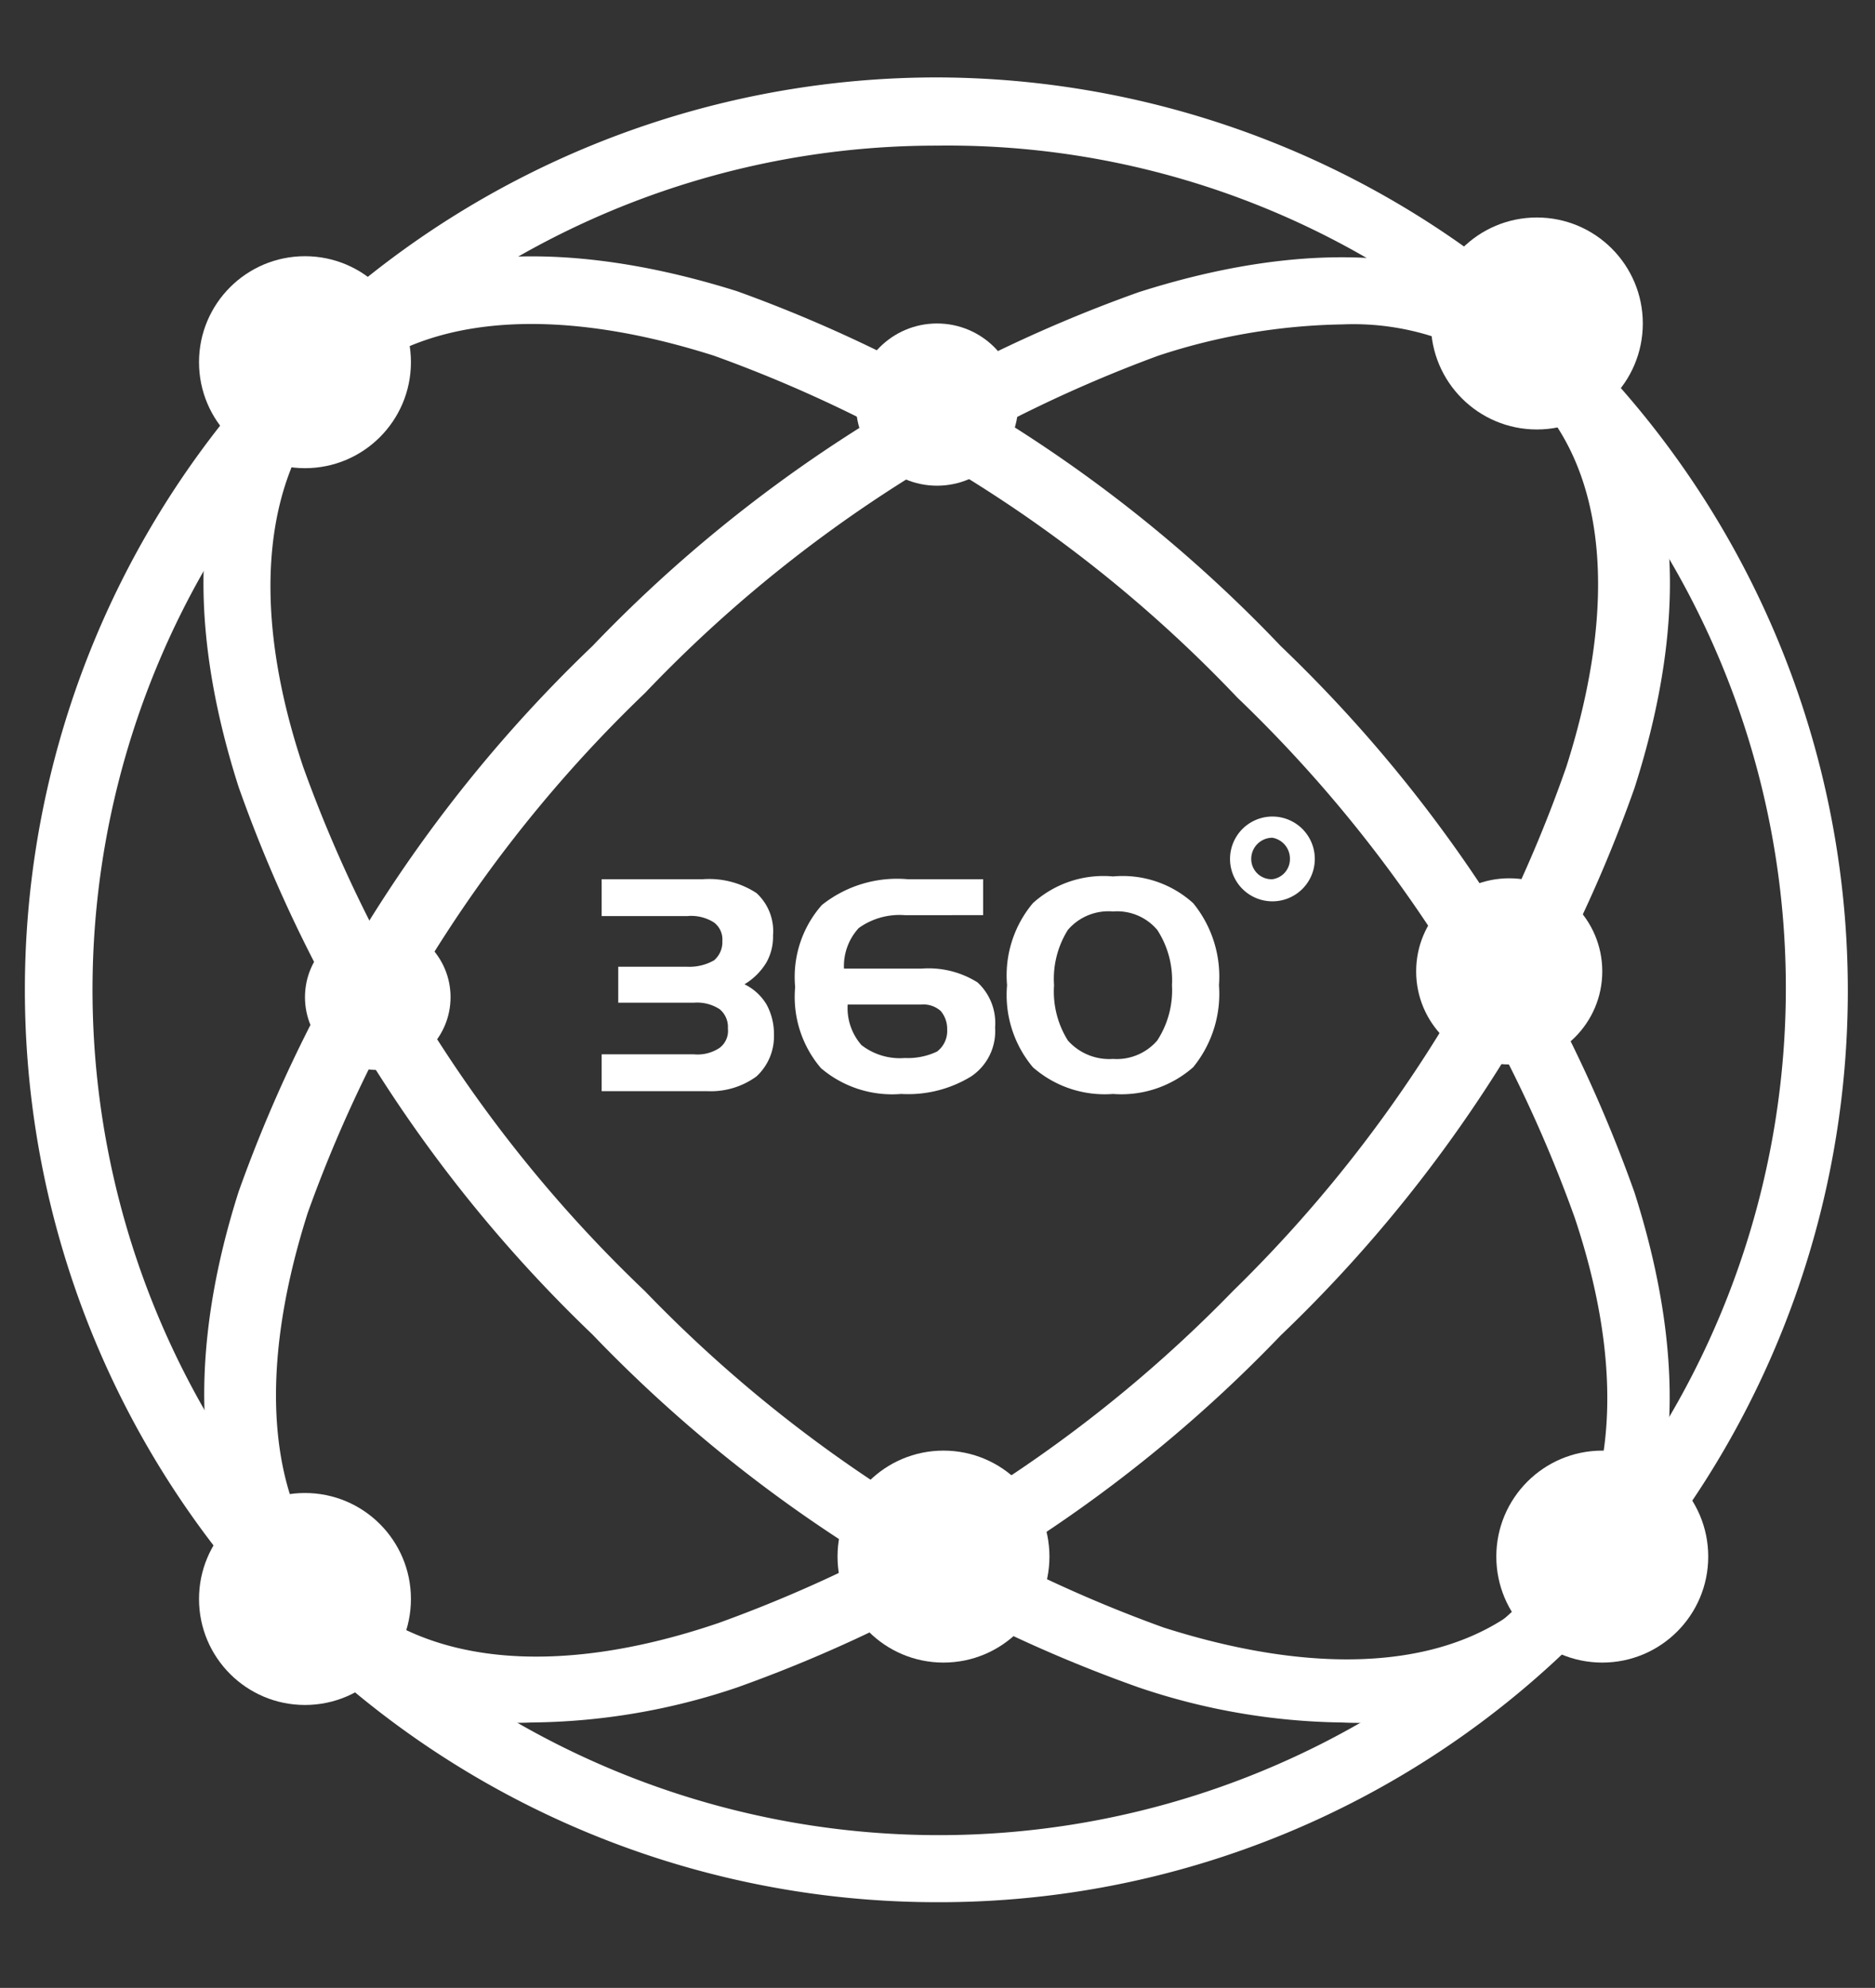
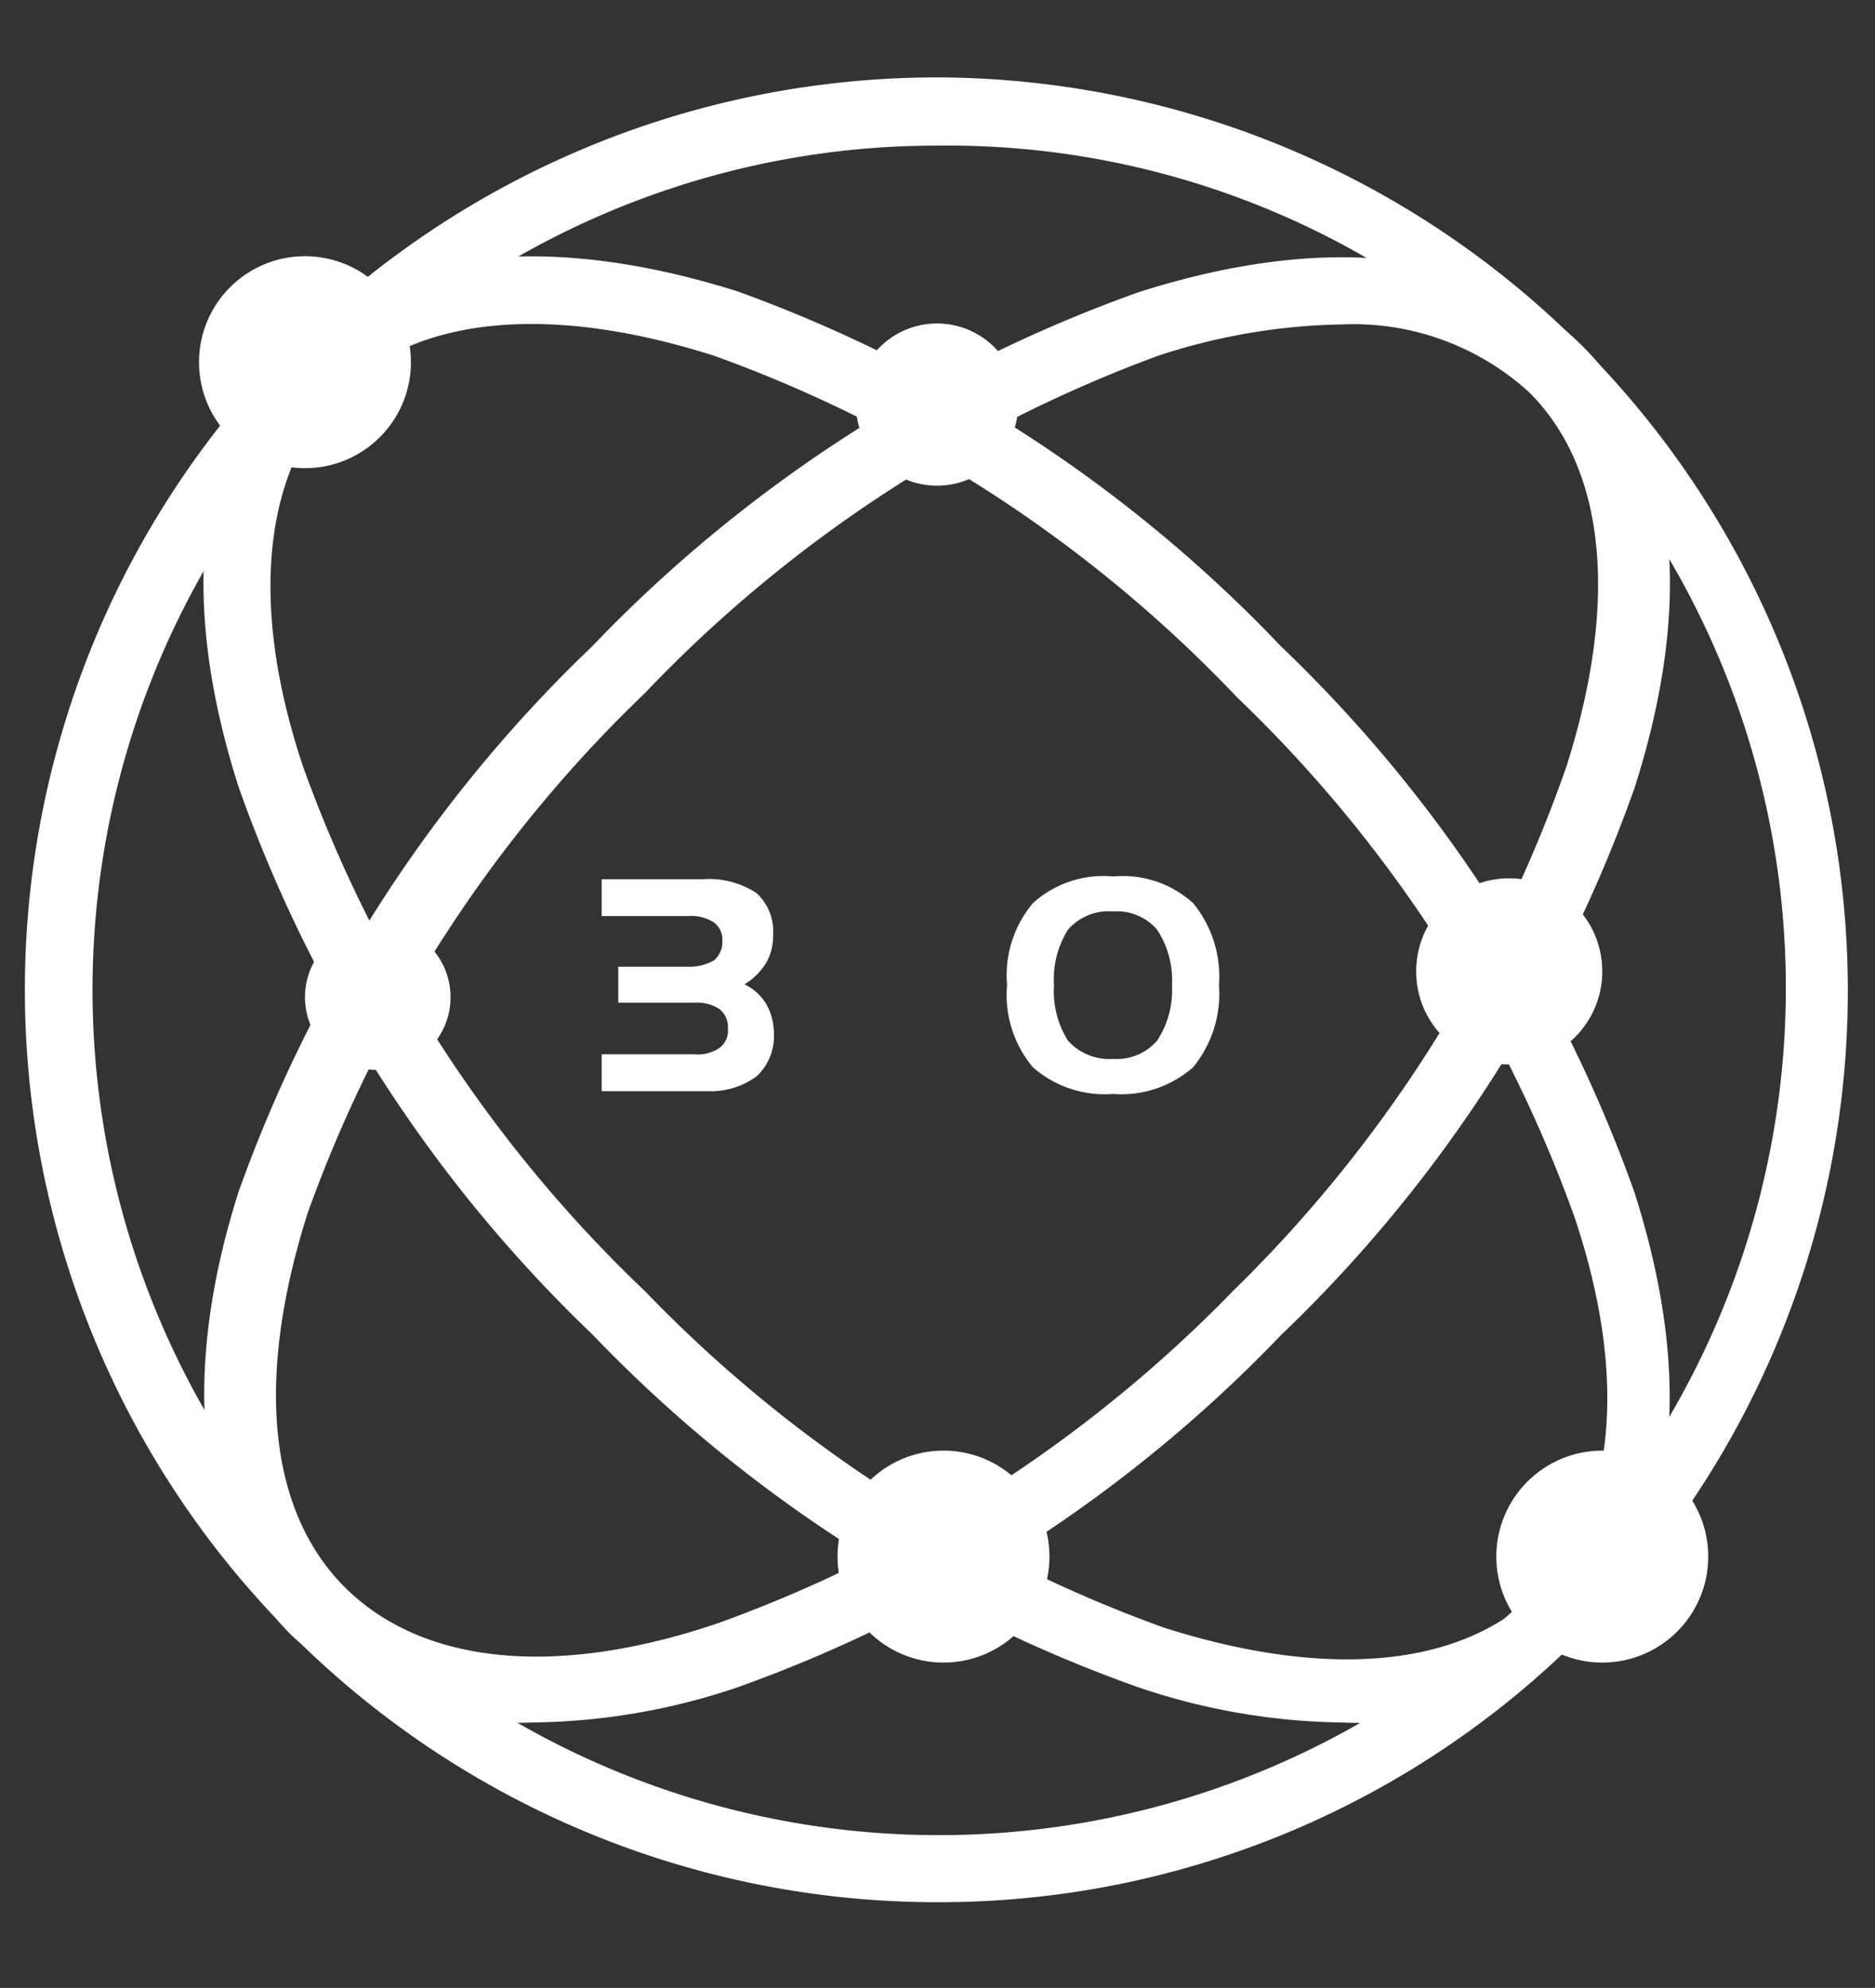
<svg xmlns="http://www.w3.org/2000/svg" viewBox="0 0 20.35 21.57">
  <rect x="0" y="0" width="20.35" height="21.57" fill="#333333" stroke="none" />
  <defs>
    <style>.cls-1{fill:none;}.cls-2{fill:#fff;}</style>
  </defs>
  <title>icon-mixed-reality</title>
  <g id="Calque_3" data-name="Calque 3">
-     <rect class="cls-1" width="20.35" height="21.57" />
-   </g>
+     </g>
  <g id="Calque_10" data-name="Calque 10">
    <path class="cls-2" d="M10.17,20.63a9.9,9.9,0,1,1,0-19.8,9.91,9.91,0,0,1,7,16.9l-.27-.26.27.26A9.84,9.84,0,0,1,10.17,20.63Zm0-19.06A9.16,9.16,0,0,0,3.69,17.21a9.16,9.16,0,1,0,13-13A9.09,9.09,0,0,0,10.17,1.57Z" transform="translate(0 0.01)" />
    <path class="cls-2" d="M5.76,18.68a3.59,3.59,0,0,1-2.6-.95c-1-1-1.23-2.74-.57-4.81A15.28,15.28,0,0,1,6.43,7a15.32,15.32,0,0,1,5.93-3.84c2.07-.66,3.77-.45,4.81.58s1.23,2.74.57,4.8a15.24,15.24,0,0,1-3.84,5.94A15.29,15.29,0,0,1,8,18.3,7.13,7.13,0,0,1,5.76,18.68ZM14.57,3.51a6.7,6.7,0,0,0-2,.34A14.7,14.7,0,0,0,7,7.51a14.66,14.66,0,0,0-3.66,5.64c-.57,1.79-.43,3.23.4,4.06s2.27,1,4.06.39A14.78,14.78,0,0,0,13.38,14,14.73,14.73,0,0,0,17,8.31c.57-1.79.43-3.23-.4-4.06A2.83,2.83,0,0,0,14.57,3.51Z" transform="translate(0 0.01)" />
    <path class="cls-2" d="M14.57,18.68a7.13,7.13,0,0,1-2.21-.38,15.29,15.29,0,0,1-5.93-3.83h0A15.24,15.24,0,0,1,2.59,8.53c-.66-2.06-.46-3.77.57-4.8S5.9,2.49,8,3.15A15.32,15.32,0,0,1,13.9,7a15.28,15.28,0,0,1,3.84,5.93c.66,2.07.46,3.78-.57,4.81A3.59,3.59,0,0,1,14.57,18.68ZM7,14a14.78,14.78,0,0,0,5.63,3.65c1.79.57,3.24.43,4.06-.39s1-2.27.4-4.06a14.66,14.66,0,0,0-3.66-5.64A14.7,14.7,0,0,0,7.75,3.85c-1.79-.57-3.24-.43-4.06.4s-1,2.27-.4,4.06A14.73,14.73,0,0,0,7,14Z" transform="translate(0 0.01)" />
    <circle class="cls-2" cx="10.17" cy="4.39" r="0.88" />
    <circle class="cls-2" cx="16.38" cy="10.54" r="1.01" />
    <circle class="cls-2" cx="10.24" cy="16.89" r="1.15" />
-     <circle class="cls-2" cx="3.31" cy="17.35" r="1.15" />
-     <circle class="cls-2" cx="16.68" cy="3.51" r="1.15" />
    <circle class="cls-2" cx="17.39" cy="16.89" r="1.15" />
    <circle class="cls-2" cx="3.31" cy="3.93" r="1.15" />
    <circle class="cls-2" cx="4.1" cy="10.82" r="0.79" />
    <path class="cls-2" d="M6.53,11.43h1a.43.43,0,0,0,.28-.07.23.23,0,0,0,.09-.21.25.25,0,0,0-.09-.21.45.45,0,0,0-.28-.07H6.71v-.39h.75a.54.54,0,0,0,.29-.07.26.26,0,0,0,.09-.21A.23.23,0,0,0,7.75,10a.46.46,0,0,0-.29-.07H6.53V9.53h1.1a.94.94,0,0,1,.58.15.56.56,0,0,1,.18.46.57.57,0,0,1-.07.29.69.69,0,0,1-.24.24.57.57,0,0,1,.24.22.67.67,0,0,1,.08.33.59.59,0,0,1-.19.45.84.84,0,0,1-.53.16H6.53Z" transform="translate(0 0.01)" />
-     <path class="cls-2" d="M10,10.5a1,1,0,0,1,.61.15.6.6,0,0,1,.19.49.59.59,0,0,1-.26.53,1.31,1.31,0,0,1-.76.19,1.19,1.19,0,0,1-.87-.28,1.19,1.19,0,0,1-.28-.88,1.18,1.18,0,0,1,.29-.89,1.31,1.31,0,0,1,.93-.28h.82v.39H9.82a.76.76,0,0,0-.5.14.61.61,0,0,0-.16.44Zm0,.39h-.8a.61.61,0,0,0,.15.44.68.68,0,0,0,.47.14.74.74,0,0,0,.35-.07.28.28,0,0,0,.11-.24.3.3,0,0,0-.07-.2A.28.28,0,0,0,10,10.89Z" transform="translate(0 0.01)" />
    <path class="cls-2" d="M12.08,11.86a1.18,1.18,0,0,1-.87-.29,1.22,1.22,0,0,1-.28-.89,1.22,1.22,0,0,1,.28-.89,1.14,1.14,0,0,1,.87-.29,1.14,1.14,0,0,1,.87.29,1.26,1.26,0,0,1,.28.89,1.26,1.26,0,0,1-.28.89A1.18,1.18,0,0,1,12.08,11.86Zm0-.38a.58.58,0,0,0,.48-.2,1,1,0,0,0,.16-.6,1,1,0,0,0-.16-.6.57.57,0,0,0-.48-.2.58.58,0,0,0-.49.2,1,1,0,0,0-.15.6,1,1,0,0,0,.15.6A.6.6,0,0,0,12.08,11.48Z" transform="translate(0 0.01)" />
-     <path class="cls-2" d="M13.81,9.77a.46.46,0,0,1,0-.92.46.46,0,0,1,0,.92Zm0-.69a.23.23,0,0,0-.23.23.22.22,0,0,0,.23.22A.22.22,0,0,0,14,9.31.23.23,0,0,0,13.81,9.08Z" transform="translate(0 0.01)" />
  </g>
</svg>